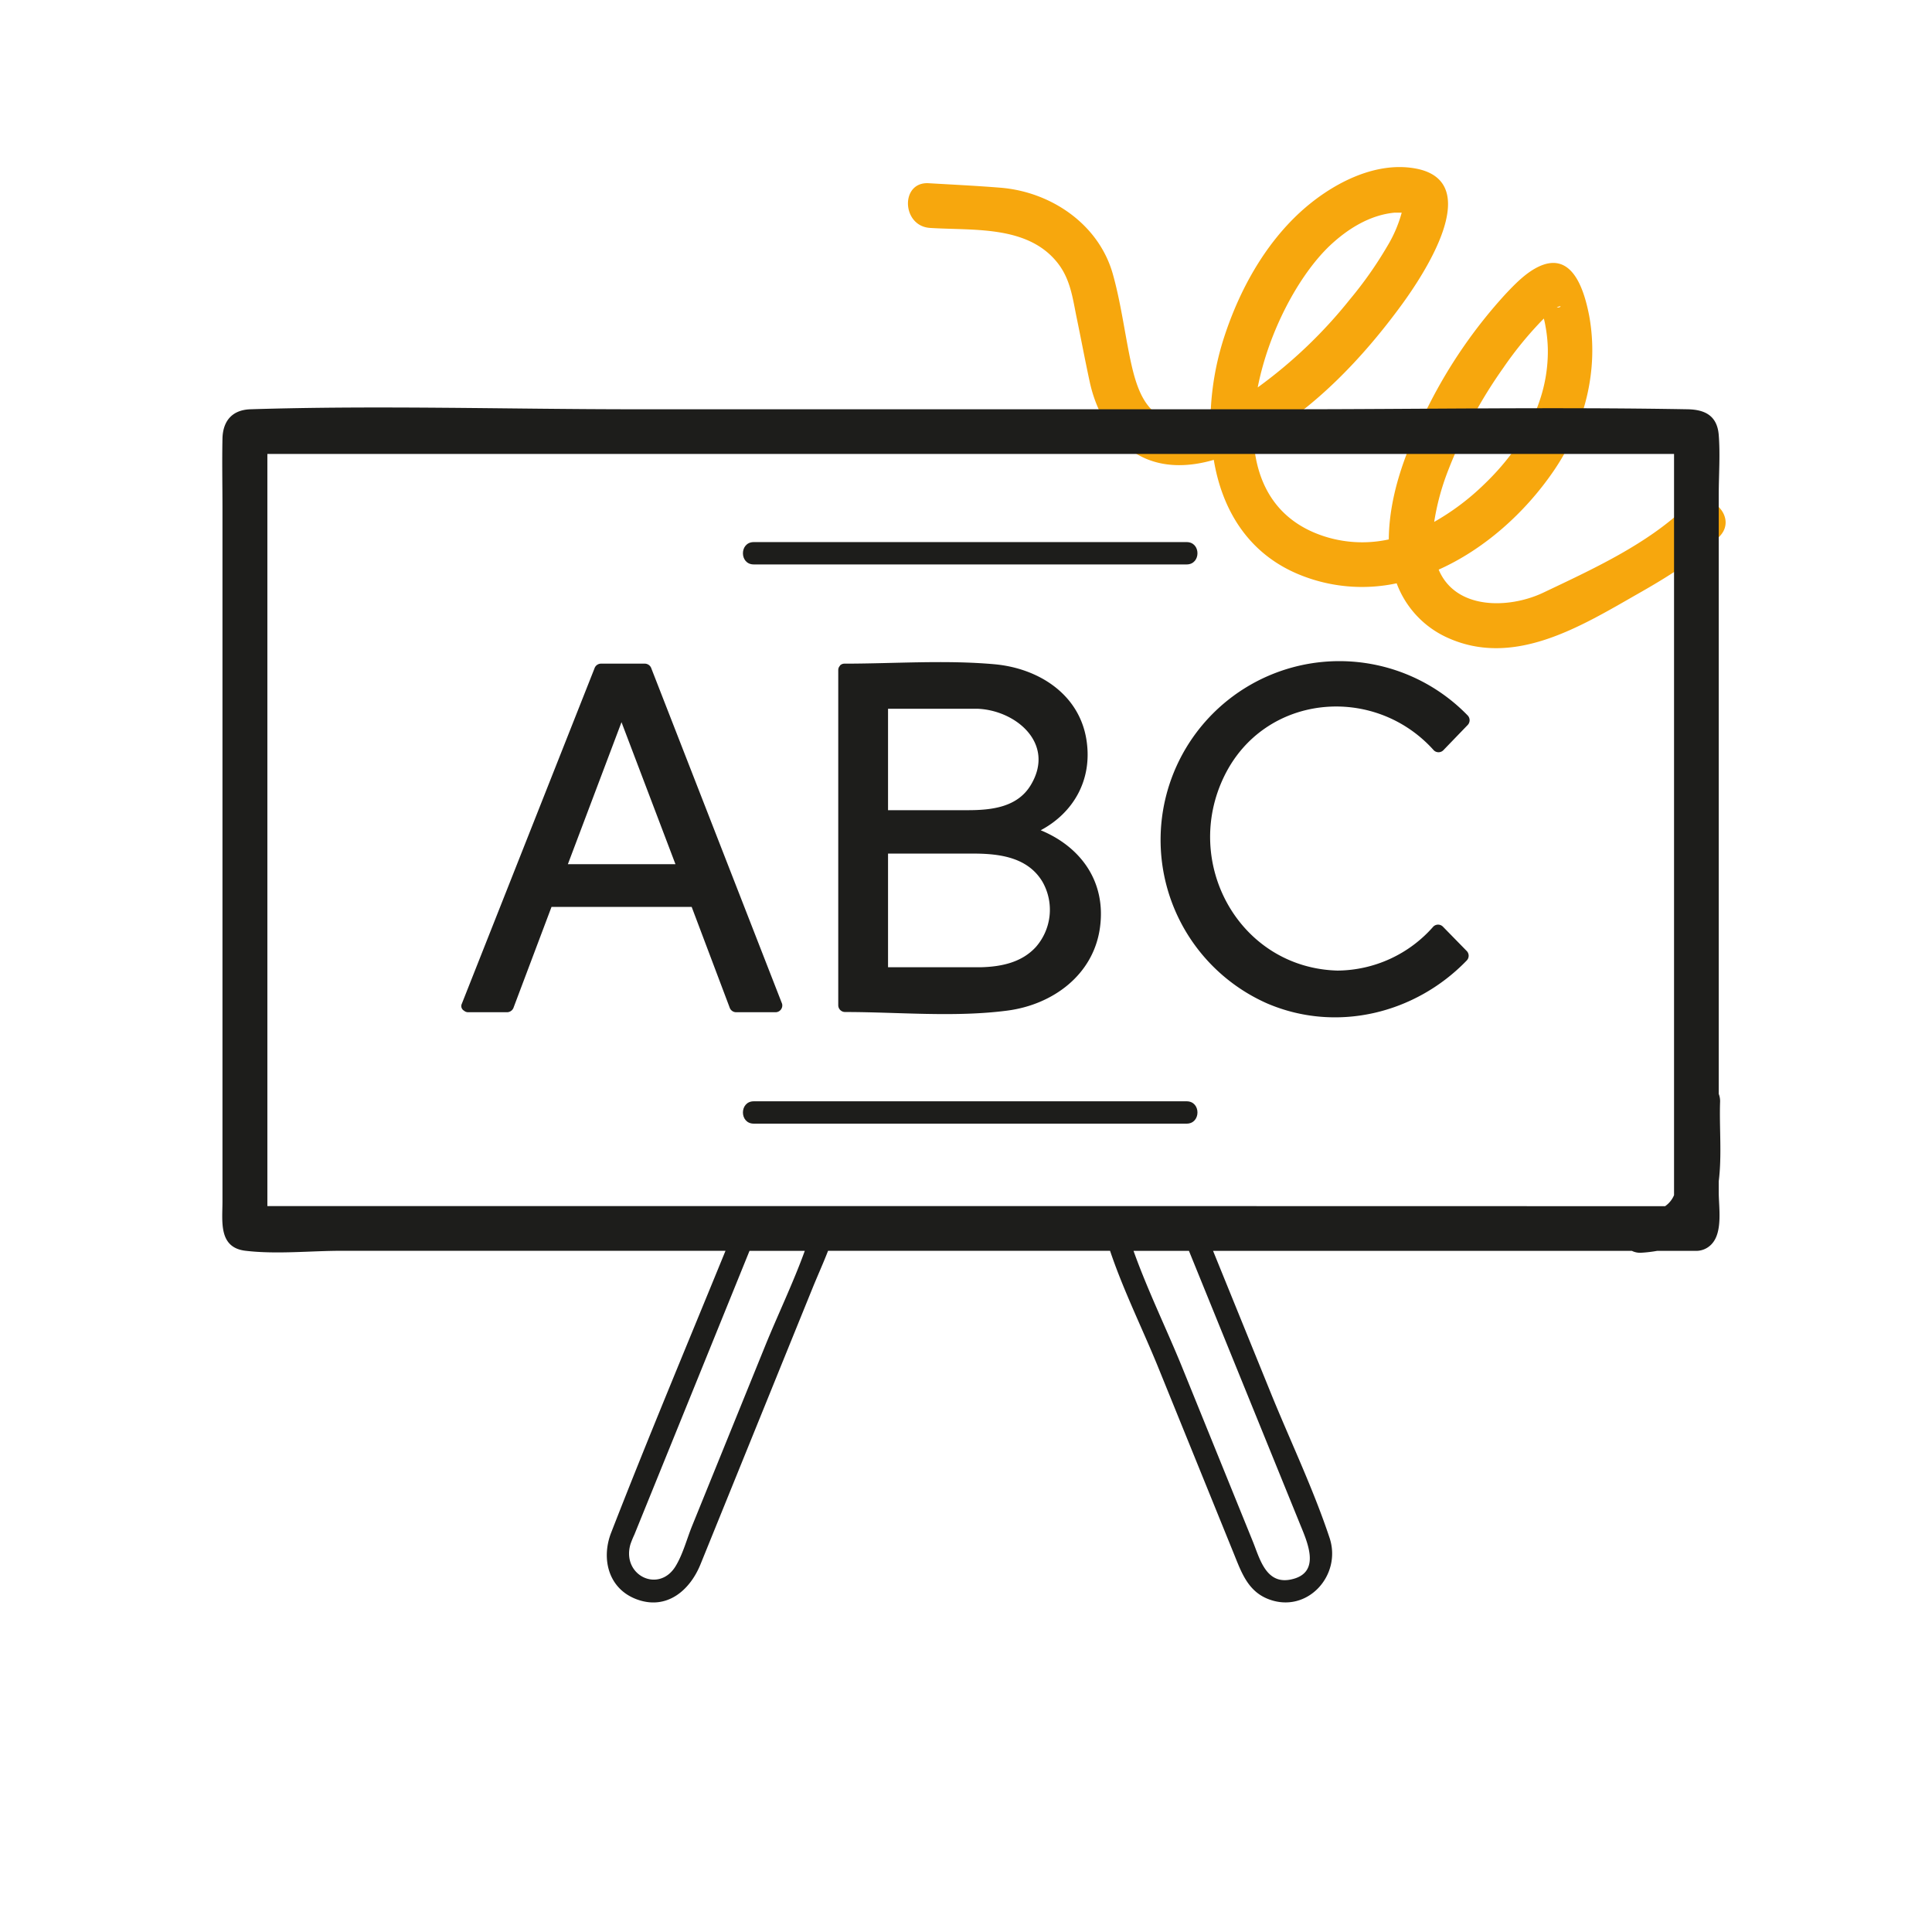
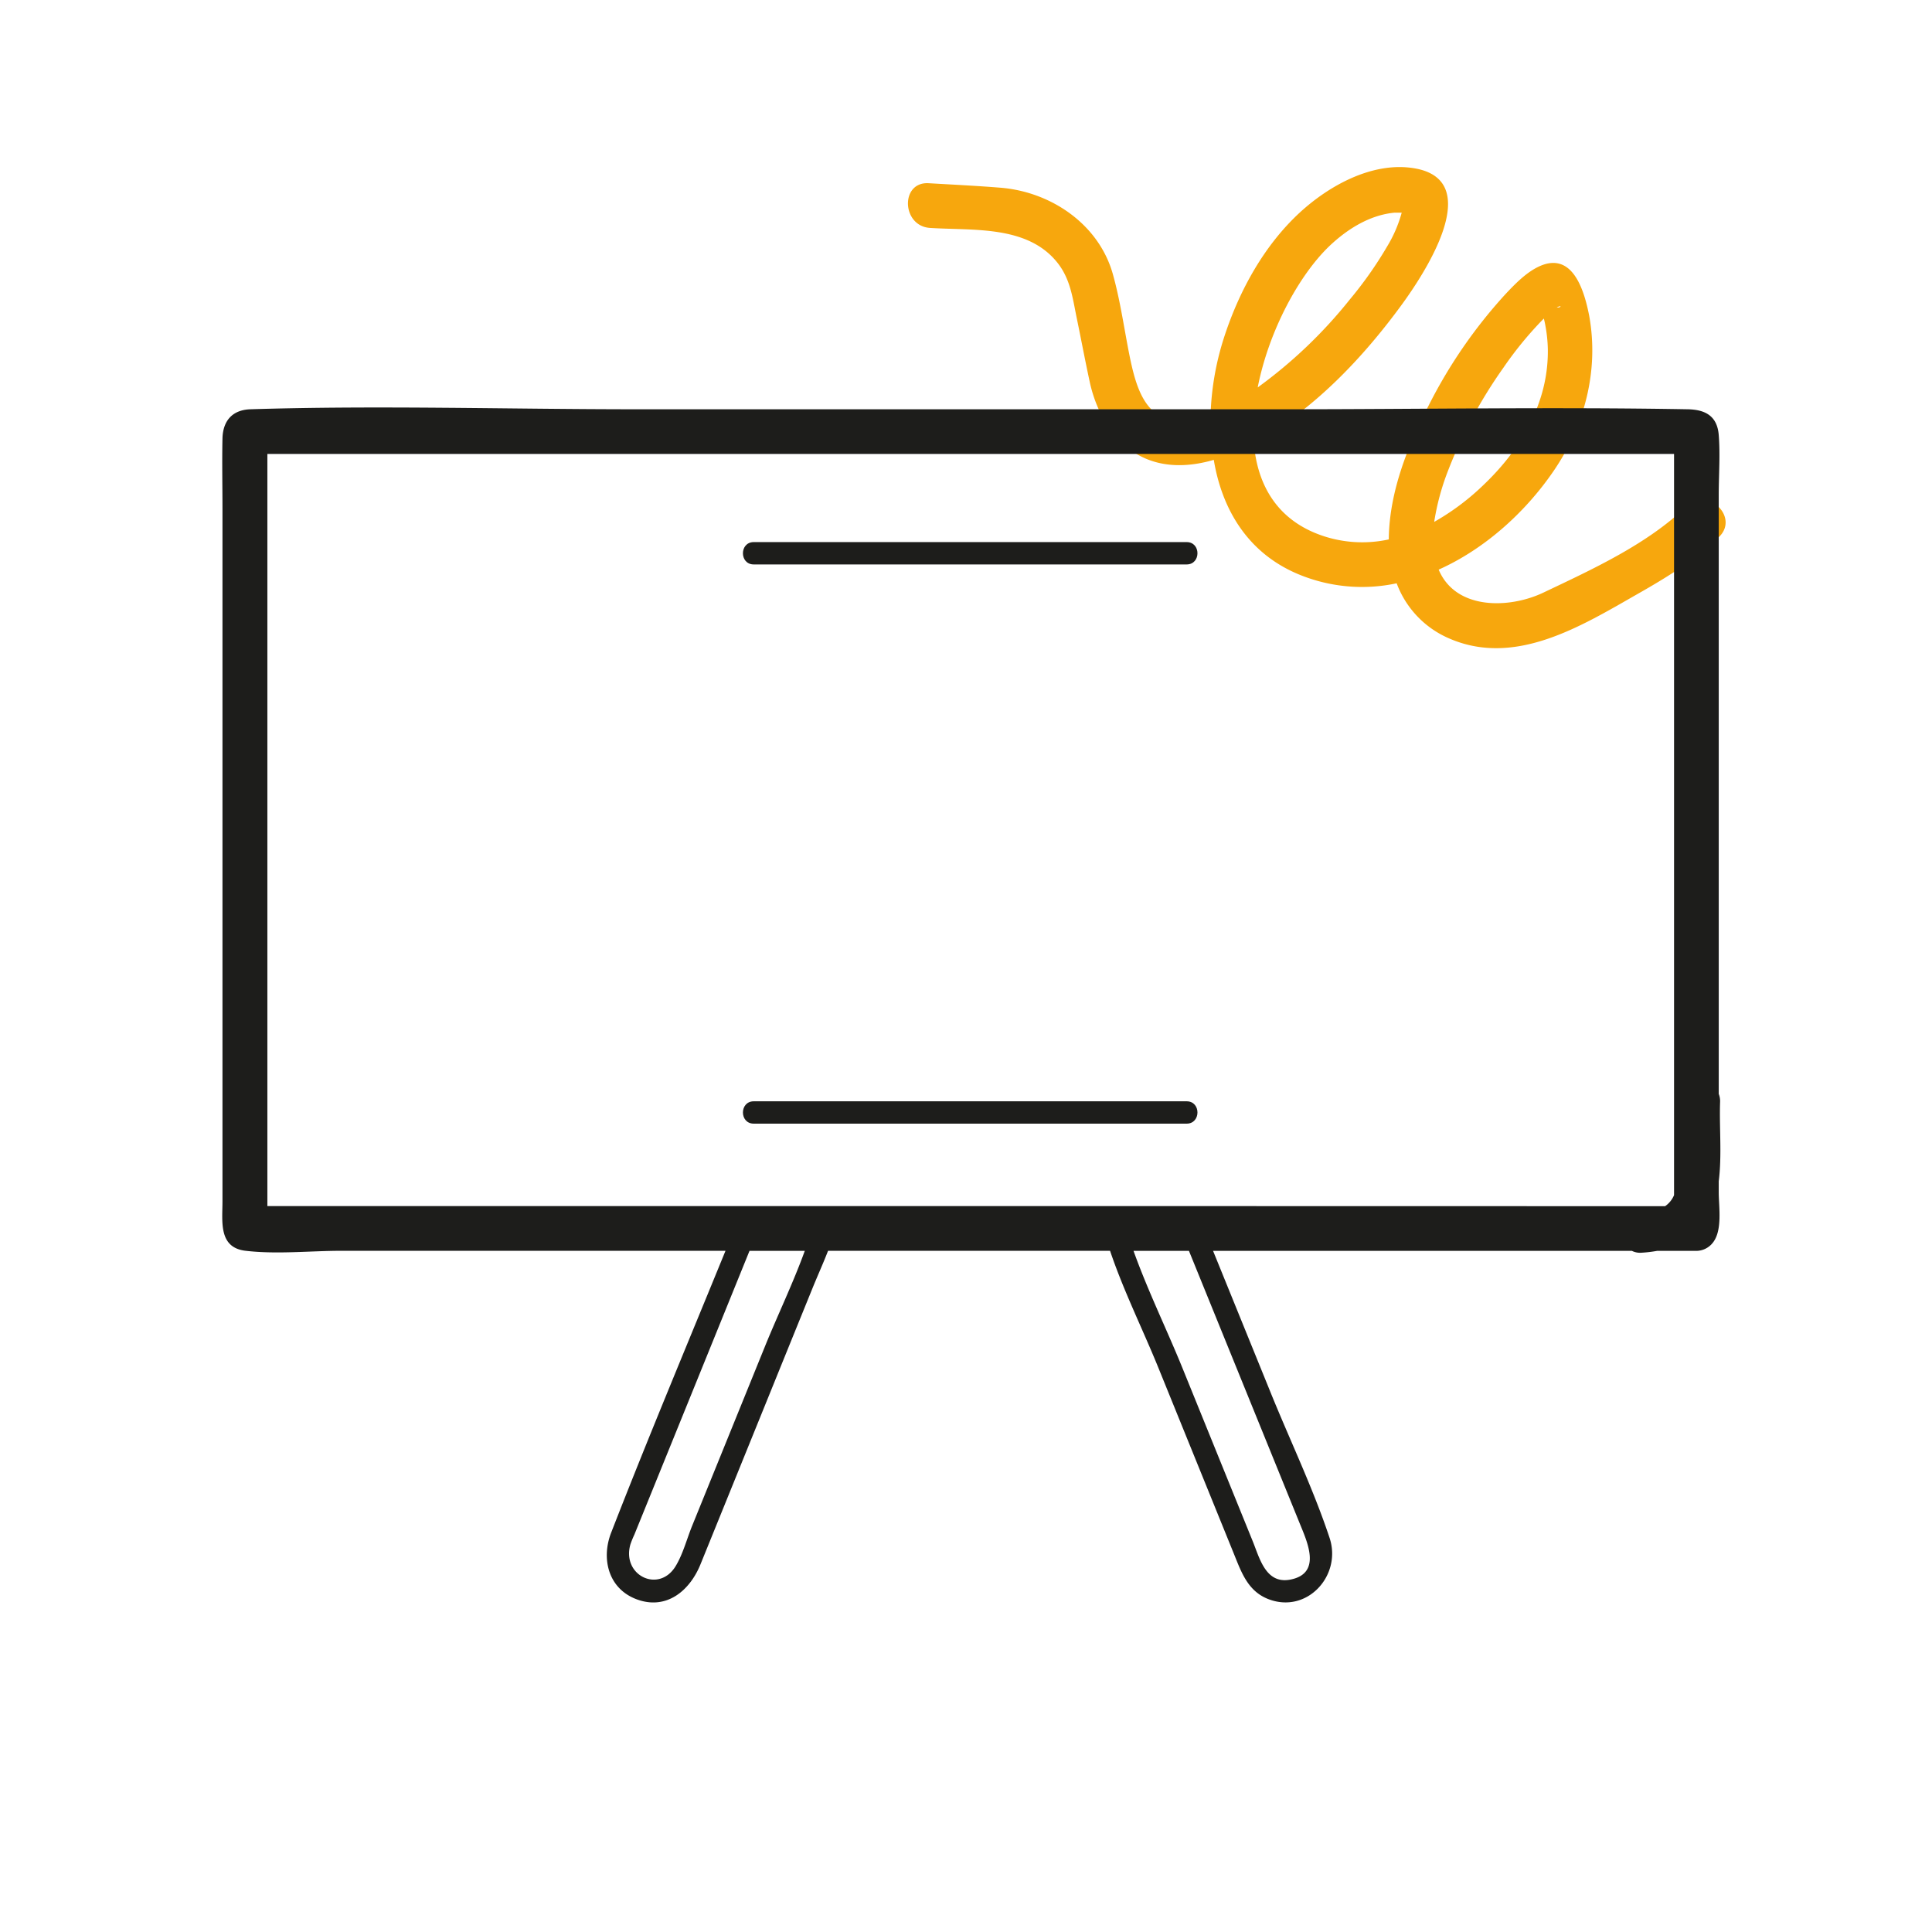
<svg xmlns="http://www.w3.org/2000/svg" viewBox="0 0 432.31 432.31">
  <path fill="#f7a70d" d="M344 59.81c-2.74 1.39-5.11 3.86-7.19 6.07a110.55 110.55 0 0 0-17 24.6c-4.77 9.18-8.9 19.49-9.05 30v.22a27.77 27.77 0 0 1-14-.55c-10.8-3.3-15.44-11.48-16.21-21.13 13.28-7.08 24.54-19.09 33.19-30.95 4.49-6.17 18.55-27 3.49-30.27-9.53-2-19.61 3.54-26.35 9.73-8 7.37-13.52 17.42-16.89 27.69a62.7 62.7 0 0 0-3.1 17.32 21.42 21.42 0 0 1-4.83 1.39c-3.7.51-6.21-.15-8.33-2.23-2.82-2.78-4-7.4-4.9-11.71-1.24-6.09-2.09-12.43-3.75-18.42C246 50.19 235.16 42.9 223.84 42c-5.34-.43-10.69-.69-16-1-6.42-.42-6.12 9.58.26 10 9.55.62 21.53-.63 28.29 7.51 3.1 3.72 3.59 8 4.51 12.5 1 4.81 1.9 9.64 2.94 14.44 1.43 6.64 5.12 13.36 11.33 16.6 5.12 2.68 11 2.44 16.43.85 1.82 11 7.55 20.87 19 25.62a37 37 0 0 0 21.92 2 21.61 21.61 0 0 0 11 12c15.06 7.1 30.12-2.31 43.07-9.7 6.35-3.61 12.79-7.56 18.06-12.67 4.62-4.48-2.64-11.36-7.25-6.88-8.79 8.52-21.13 14.14-32.06 19.34-7.64 3.63-19.61 3.92-23.42-5.15 10.27-4.59 19.33-12.76 25.67-22 7-10.2 10.25-22.61 8-34.87-1.15-5.87-3.85-14.71-11.59-10.78zm-30-13.5zm0 0a.66.66 0 0 0 0-.11zM297.53 55c4-3.77 8.94-6.87 14.47-7.41h1.65a29.45 29.45 0 0 1-3.25 7.54A87.39 87.39 0 0 1 302.05 67a105.74 105.74 0 0 1-20.62 19.69c2.44-12.5 9.16-25.07 16.1-31.69zm48.82 23.28a34.22 34.22 0 0 1-1.85 11.42c-2.41 7.2-7 13.52-12.47 18.74a54.55 54.55 0 0 1-11.11 8.34 54.72 54.72 0 0 1 3.08-11.41 105.65 105.65 0 0 1 12.4-23.08 81.26 81.26 0 0 1 7.63-9.53c.46-.5.94-1 1.43-1.48.12.5.24 1 .33 1.53a32.25 32.25 0 0 1 .56 5.46zm2-9.44c.88-.63 1.33-.09 0 0z" />
  <g data-name="Layer 5">
    <path fill="#1d1d1b" d="M168.66 126.3h96.87c3.22 0 3.23-5 0-5h-96.87c-3.22 0-3.23 5 0 5zM265.53 246.43h-96.87c-3.22 0-3.23 5 0 5h96.87c3.22 0 3.23-5 0-5z" />
    <path fill="#1d1d1b" d="M384.59 266.8v-2.47c.73-5.83.11-12.06.3-17.72a4.37 4.37 0 0 0-.3-1.83v-134c0-4.43.35-9 0-13.44s-3.24-5.7-7-5.76c-30-.53-60.07 0-90.08 0H142.35c-28.72 0-57.6-.9-86.31 0-4.07.13-6.18 2.6-6.26 6.59-.11 5.19 0 10.39 0 15.58v155.13c0 4.46-.92 10.3 5.18 11 7 .82 14.51 0 21.49 0h85.89c-8.58 21-17.39 42-25.6 63.11-2.24 5.78-.64 12.5 5.71 14.87 6.7 2.5 11.9-1.95 14.28-7.79q7.71-19 15.39-37.94 4.88-12.04 9.79-24.13c1.1-2.69 2.32-5.38 3.38-8.12h63.1c3 8.93 7.36 17.66 10.87 26.32l16.83 41.46c1.68 4.14 3.12 8.38 7.72 10.16 8.68 3.36 16.49-5.32 13.7-13.7-3.72-11.2-9-22.12-13.41-33.06l-12.66-31.16h93.72a4.14 4.14 0 0 0 2.18.41 29.57 29.57 0 0 0 3.45-.41h8.67a4.71 4.71 0 0 0 3.44-1.41l.06-.06.07-.08c2.51-2.7 1.56-8.24 1.56-11.55zm-213.26 34.08q-8.24 20.31-16.49 40.63c-1.14 2.83-2 6.13-3.56 8.77-3.69 6.39-12.22 2.3-10.22-4.7a21.42 21.42 0 0 1 .88-2.17l14.45-35.6 11.32-27.91h12.37c-2.57 7.1-5.94 14.1-8.75 20.98zm119.5 40c1.67 4.12 5 11.17-2.07 12.57-5.52 1.09-6.9-4.78-8.43-8.54l-15.69-38.67c-3.52-8.68-7.81-17.42-11-26.35h12.4zm-21-71h-210V101.57h314.76v165.86a5.66 5.66 0 0 1-2 2.47z" />
-     <path fill="#1d1d1b" d="M175 224.6l-29.24-75a1.56 1.56 0 0 0-1.45-1.1h-9.85a1.55 1.55 0 0 0-1.45 1.1l-29.67 75a1.19 1.19 0 0 0 .48 1.55 1.43 1.43 0 0 0 1 .35h8.67a1.57 1.57 0 0 0 1.45-1.1l8.47-22.47h31.36l8.48 22.47a1.55 1.55 0 0 0 1.44 1.1h8.89a1.52 1.52 0 0 0 1.42-1.9zm-35.93-63l12.07 31.77h-24.07zM243.12 165.64c-1.57-10.3-10.71-16.09-20.53-17-11.07-1-22.51-.14-33.62-.14a1.4 1.4 0 0 0-1 .4v.05a1.41 1.41 0 0 0-.4 1v75a1.52 1.52 0 0 0 1.5 1.5c11.91 0 24.47 1.23 36.3-.31 10.15-1.31 19.3-7.95 20.76-18.57 1.43-10.36-4.38-18.13-13.26-21.79 7.27-3.87 11.62-11.22 10.25-20.14zm-44.41 15.65v-22.7h19.93c8.63.29 17.51 7.72 12.09 16.94-3 5.16-8.92 5.76-14.27 5.76zm20.89 35.14h-20.89V191h19c5.85 0 12.29.77 15.59 6.37a12.64 12.64 0 0 1-1.51 14.53c-3.16 3.46-7.7 4.4-12.19 4.53zM320.83 167.89a1.51 1.51 0 0 0 2.12 0l5.47-5.67a1.54 1.54 0 0 0 0-2.12 40 40 0 1 0-44.79 64.47c15.45 6.57 33.08 2.26 44.57-9.65a1.52 1.52 0 0 0 0-2.12l-5.35-5.47a1.52 1.52 0 0 0-2.12 0 28.8 28.8 0 0 1-21.44 9.85c-21.94-.6-34.88-24.05-25.32-43.56 9.03-18.41 33.53-20.62 46.86-5.73z" />
    <path fill="none" d="M0 0h432.31v432.31H0z" />
  </g>
</svg>